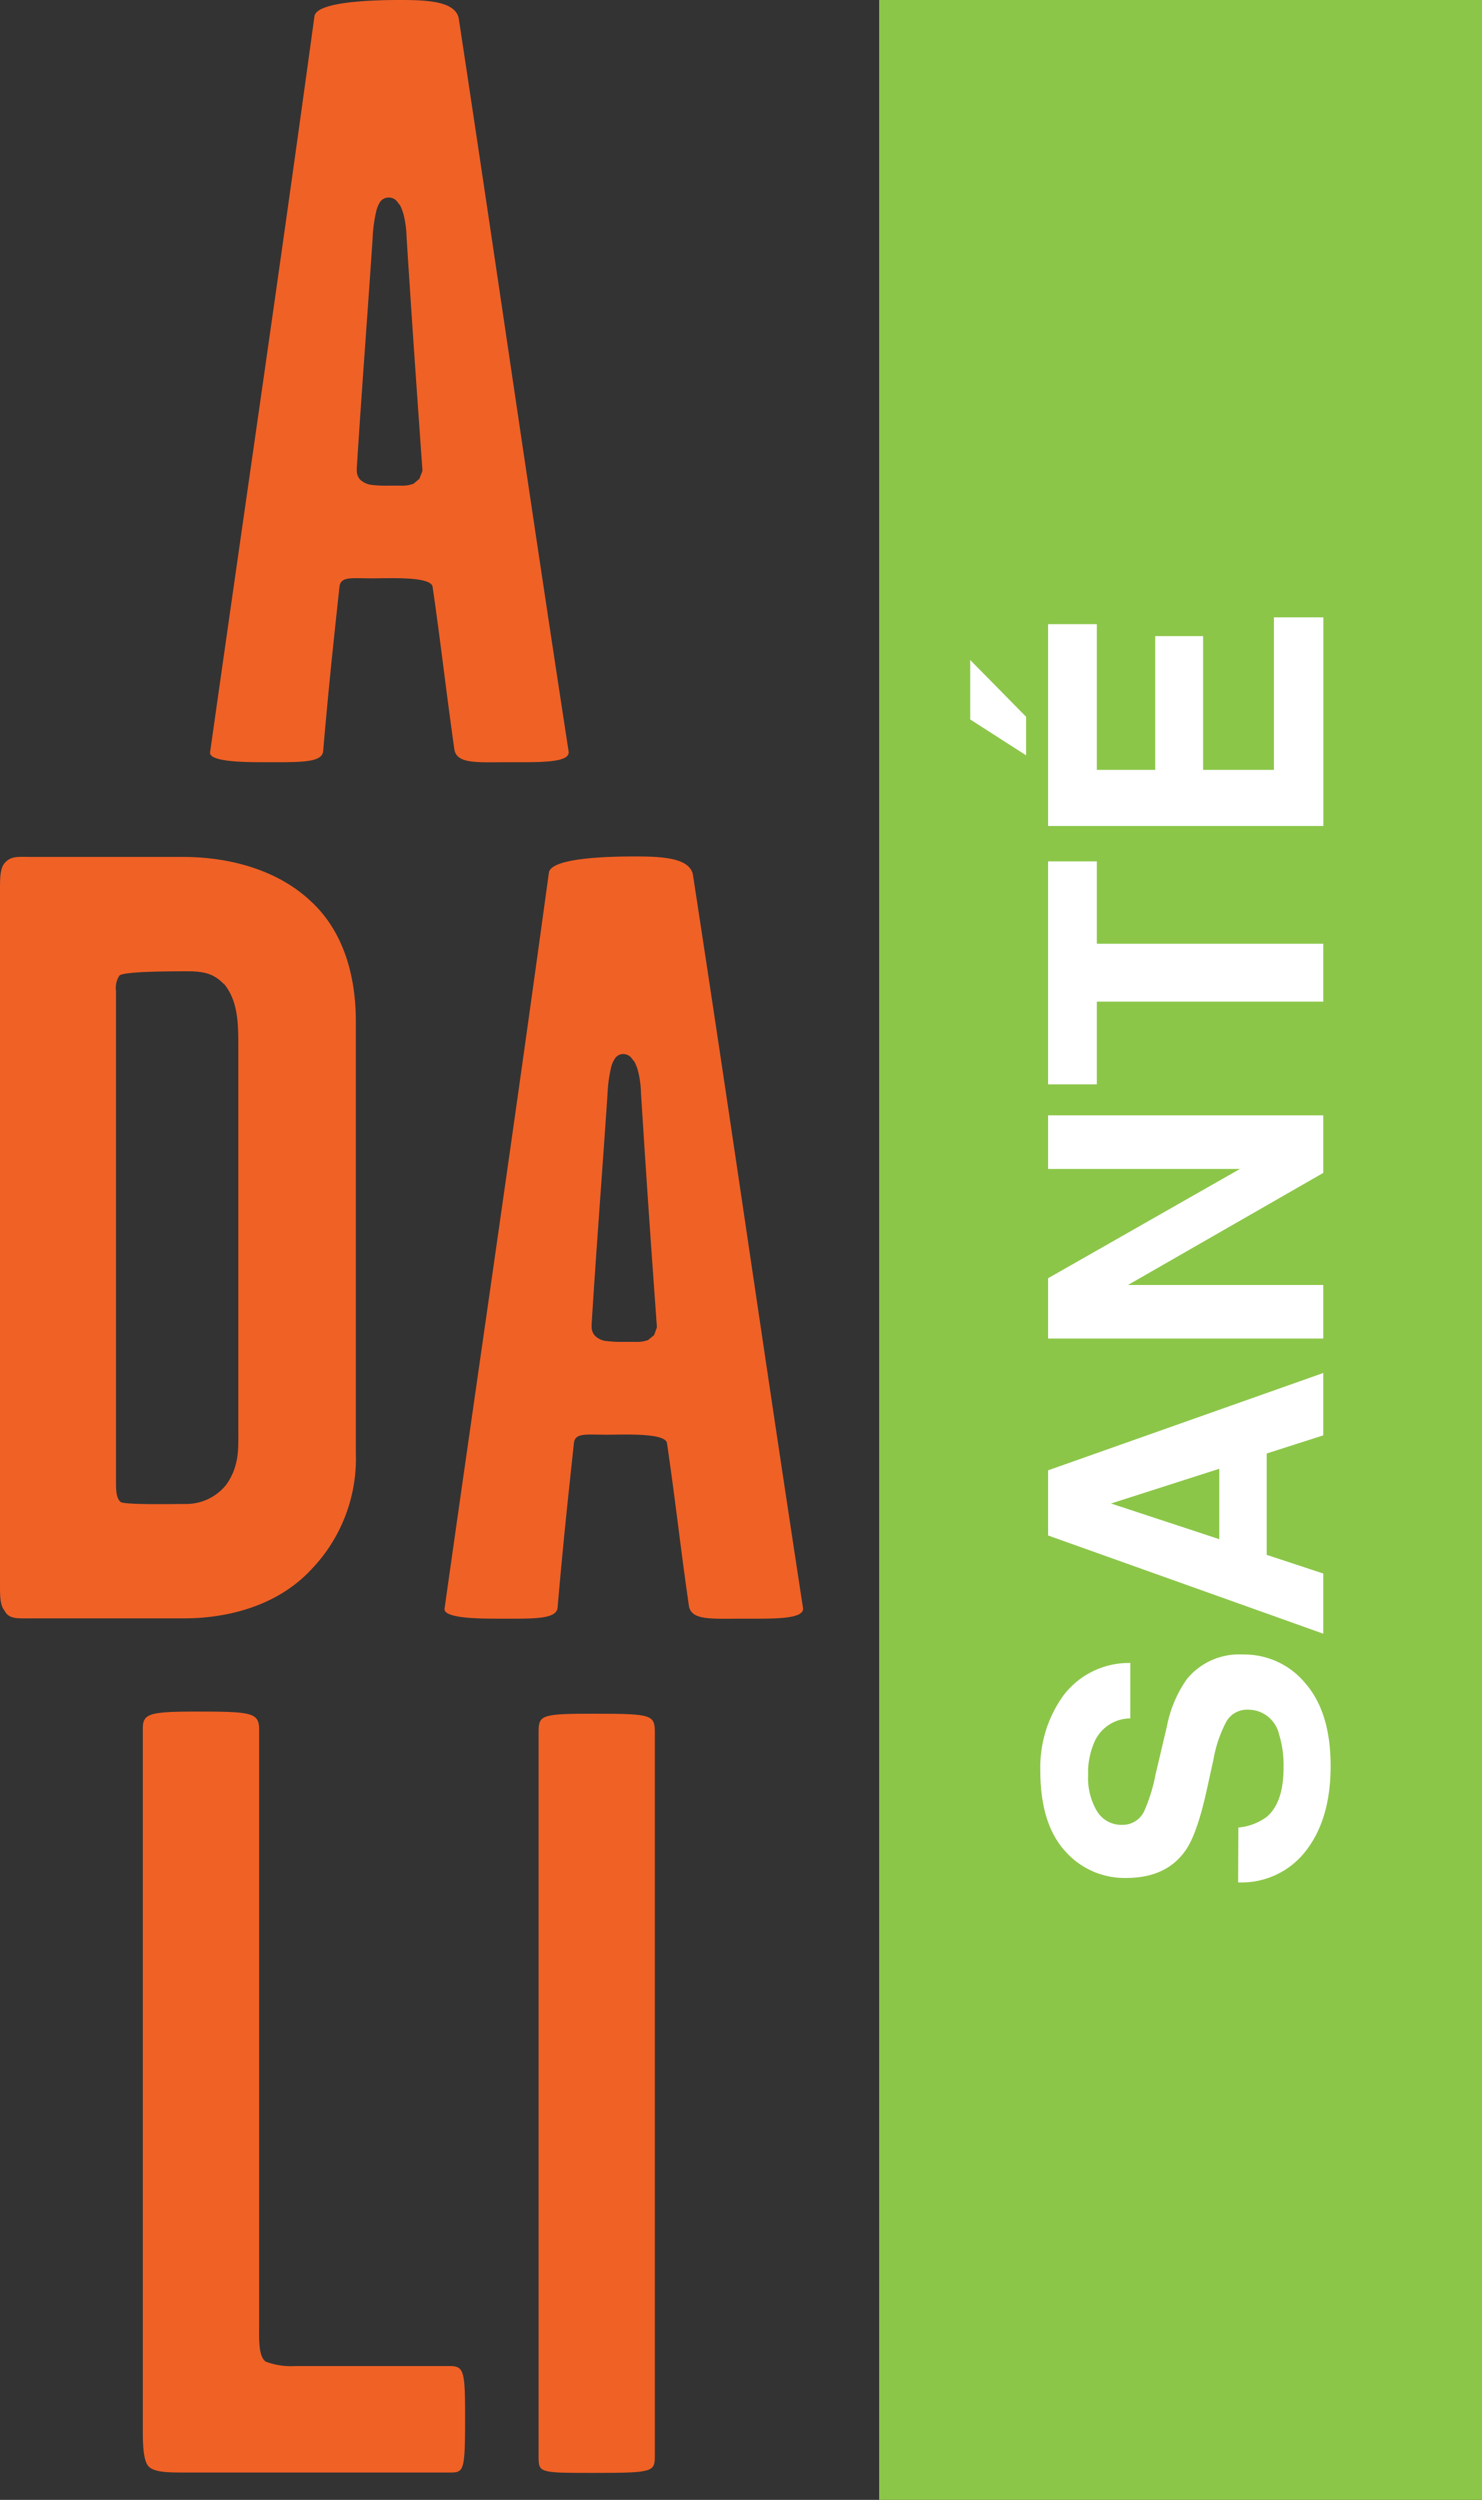
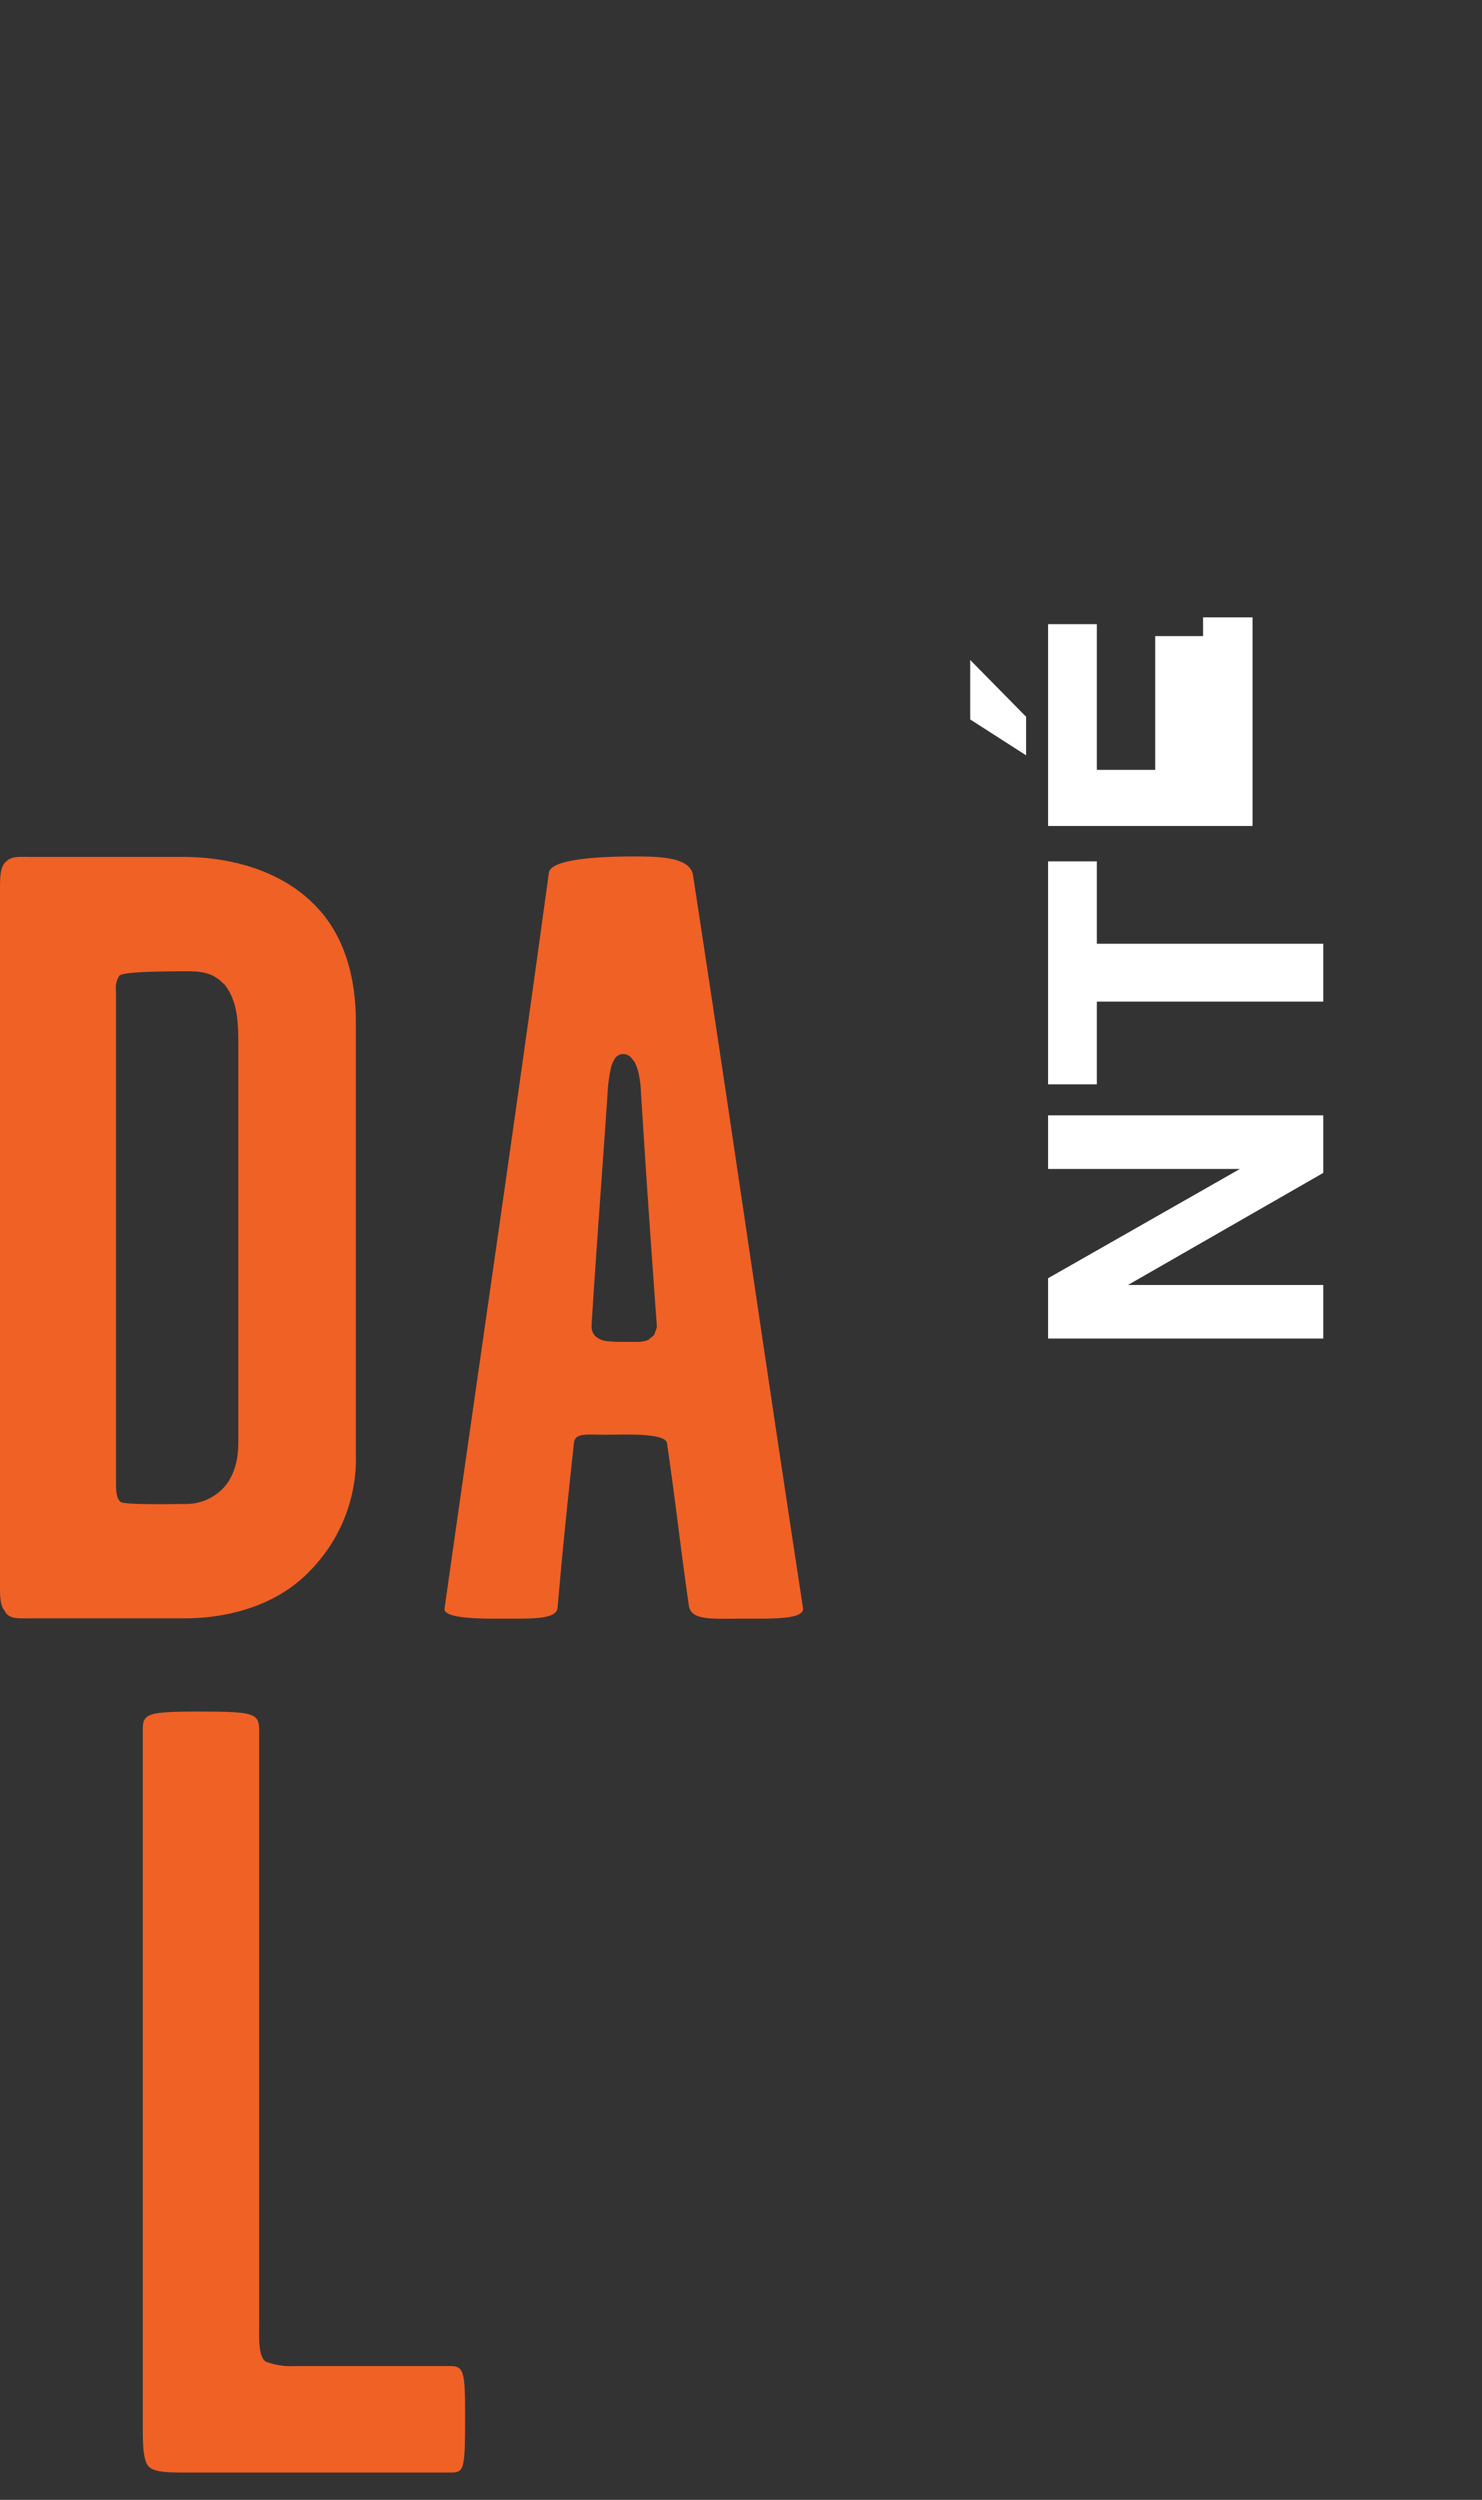
<svg xmlns="http://www.w3.org/2000/svg" id="Calque_1" data-name="Calque 1" viewBox="0 0 187.3 315.85">
  <rect x="0" y="0" width="187.3" height="315.85" fill="#333333" stroke="none" />
  <defs>
    <style>.cls-1{fill:#f06126;}.cls-2{fill:#8cc649;}.cls-3{fill:#fff;}</style>
  </defs>
  <path class="cls-1" d="M39.1,198.55c-4.4,4.54-10.71,5.92-15.8,5.92H4c-1.79,0-2.89.14-3.44-1C0,202.82,0,201.59,0,200.2V112.53c0-1.51,0-2.74.55-3.44.82-1,1.79-.82,3.57-.82h19c5.91,0,12,1.64,16.21,5.64,4,3.71,5.64,9.2,5.64,15.11v54.56a20.17,20.17,0,0,1-5.91,15m-10.71-74.2c-1.11-1.1-2.07-1.66-4.54-1.66-2.2,0-8.32,0-8.73.56a2.83,2.83,0,0,0-.42,1.92V187c0,1.24,0,2.21.56,2.75.41.41,6.94.27,8.18.27a6.47,6.47,0,0,0,5.22-2.47c1.65-2.34,1.5-4.67,1.5-6.73V131.92c0-2.9-.13-5.52-1.77-7.57" />
  <path class="cls-1" d="M32.75,218.58v75c0,1.78-.13,4.12.83,4.8a9,9,0,0,0,3.71.56H56.85c1.8,0,1.93.69,1.93,6.45,0,6.61-.13,7-1.78,7H23.27c-1.92,0-3.85,0-4.53-.82s-.69-3-.69-4.8V218.45c0-1.93.69-2.2,6.87-2.2,7,0,7.83.14,7.83,2.33" />
-   <path class="cls-1" d="M75.07,312.44c-6.74,0-7,0-7-1.92v-91.8c0-2.07.54-2.2,7-2.2,7.28,0,7.69.13,7.69,2.34v91.38c0,2.07-.14,2.2-7.69,2.2" />
-   <path class="cls-1" d="M58,2.47C57.7.14,54,0,50.55,0c-3,0-10.54.14-10.81,2.06-4.54,33.12-8.11,57.17-13.19,93-.13,1.24,4.67,1.24,6.74,1.24,4.4,0,7.41.13,7.55-1.38.69-8,1.23-13.06,2.06-20.75.14-1.38,1.51-1.1,4.12-1.1,2.2,0,7.52-.28,7.66,1.1,1.09,7.55,1.65,12.78,2.74,20.48.28,1.92,2.9,1.65,6.88,1.65,3.7,0,7.84.13,7.56-1.38C66.36,59.1,63.34,37.66,58,2.47M53,60.5l-.74.62a4.22,4.22,0,0,1-1.59.24c-.52,0-1.07,0-1.64,0a14.94,14.94,0,0,1-2-.09,2.55,2.55,0,0,1-1.53-.69,1.67,1.67,0,0,1-.41-1.14l0-.26h0c.61-9.67,1.2-17.2,2-29a18,18,0,0,1,.46-3.48,3.68,3.68,0,0,1,.52-1.23,1.31,1.31,0,0,1,1-.51,1.38,1.38,0,0,1,1,.36l.51.65a6.37,6.37,0,0,1,.5,1.45,12.76,12.76,0,0,1,.3,2.47c.76,11.91,1.21,18.24,2,29.39v.25Z" />
  <path class="cls-1" d="M87.6,110.68c-.27-2.34-4-2.47-7.42-2.47-3,0-10.54.13-10.81,2.05-4.54,33.13-8.11,57.18-13.19,93-.14,1.25,4.67,1.25,6.74,1.25,4.38,0,7.41.13,7.55-1.39.69-8,1.23-13,2.06-20.76.13-1.36,1.5-1.09,4.12-1.09,2.2,0,7.51-.27,7.65,1.09,1.11,7.56,1.65,12.8,2.76,20.49.27,1.93,2.88,1.66,6.87,1.66,3.7,0,7.83.13,7.55-1.39C96,167.31,93,145.86,87.6,110.68m-4.93,58-.75.62a4,4,0,0,1-1.59.24c-.51,0-1.06,0-1.63,0a14.92,14.92,0,0,1-2-.1,2.41,2.41,0,0,1-1.52-.69,1.68,1.68,0,0,1-.41-1.13l0-.27c.6-9.66,1.2-17.2,2-28.95h0a18.81,18.81,0,0,1,.45-3.49,3.57,3.57,0,0,1,.53-1.22,1.27,1.27,0,0,1,1-.52,1.48,1.48,0,0,1,.94.36l.51.65a5.68,5.68,0,0,1,.51,1.45,12.76,12.76,0,0,1,.3,2.47h0c.75,11.91,1.2,18.25,2,29.4h0l0,.24Z" />
-   <rect class="cls-2" x="111.11" width="76.19" height="315.85" />
-   <path class="cls-3" d="M156.51,230.9a7.08,7.08,0,0,0,3.56-1.33c1.43-1.2,2.15-3.27,2.15-6.19a13.21,13.21,0,0,0-.57-4.26,4,4,0,0,0-4-3.11,3,3,0,0,0-2.67,1.52,16.26,16.26,0,0,0-1.63,4.83l-.83,3.76q-1.22,5.56-2.66,7.63-2.42,3.52-7.53,3.52a10,10,0,0,1-7.76-3.44c-2.06-2.3-3.09-5.66-3.09-10.11a15.51,15.51,0,0,1,2.91-9.49,10.36,10.36,0,0,1,8.46-4.12v7a5,5,0,0,0-4.46,2.81,9.62,9.62,0,0,0-.87,4.33,8.22,8.22,0,0,0,1.13,4.6,3.58,3.58,0,0,0,3.16,1.71,3,3,0,0,0,2.78-1.69,20.93,20.93,0,0,0,1.44-4.62l1.44-6.1a15.4,15.4,0,0,1,2.53-6,8.52,8.52,0,0,1,7.1-3.11,10,10,0,0,1,7.92,3.69q3.15,3.67,3.15,10.4T165,233.9a10.25,10.25,0,0,1-8.52,3.93Z" />
-   <path class="cls-3" d="M132.46,194v-8.23l34.78-12.3v7.88l-7.15,2.29v12.81l7.15,2.36v7.6Zm21.64.47v-8.9l-13.69,4.39Z" />
  <polygon class="cls-3" points="132.46 169.12 132.46 161.5 156.71 147.69 132.46 147.69 132.46 140.92 167.24 140.92 167.24 148.19 142.56 162.35 167.24 162.35 167.24 169.12 132.46 169.12" />
  <polygon class="cls-3" points="132.46 108.83 138.62 108.83 138.62 119.24 167.24 119.24 167.24 126.55 138.62 126.55 138.62 137 132.46 137 132.46 108.83" />
-   <path class="cls-3" d="M138.62,78.86V97.27H146V80.37h6.05v16.9H161V78h6.25v26.36H132.46V78.86Zm-16,4.53,7.06,7.17v4.87l-7.06-4.53Z" />
+   <path class="cls-3" d="M138.62,78.86V97.27H146V80.37h6.05v16.9V78h6.25v26.36H132.46V78.86Zm-16,4.53,7.06,7.17v4.87l-7.06-4.53Z" />
</svg>